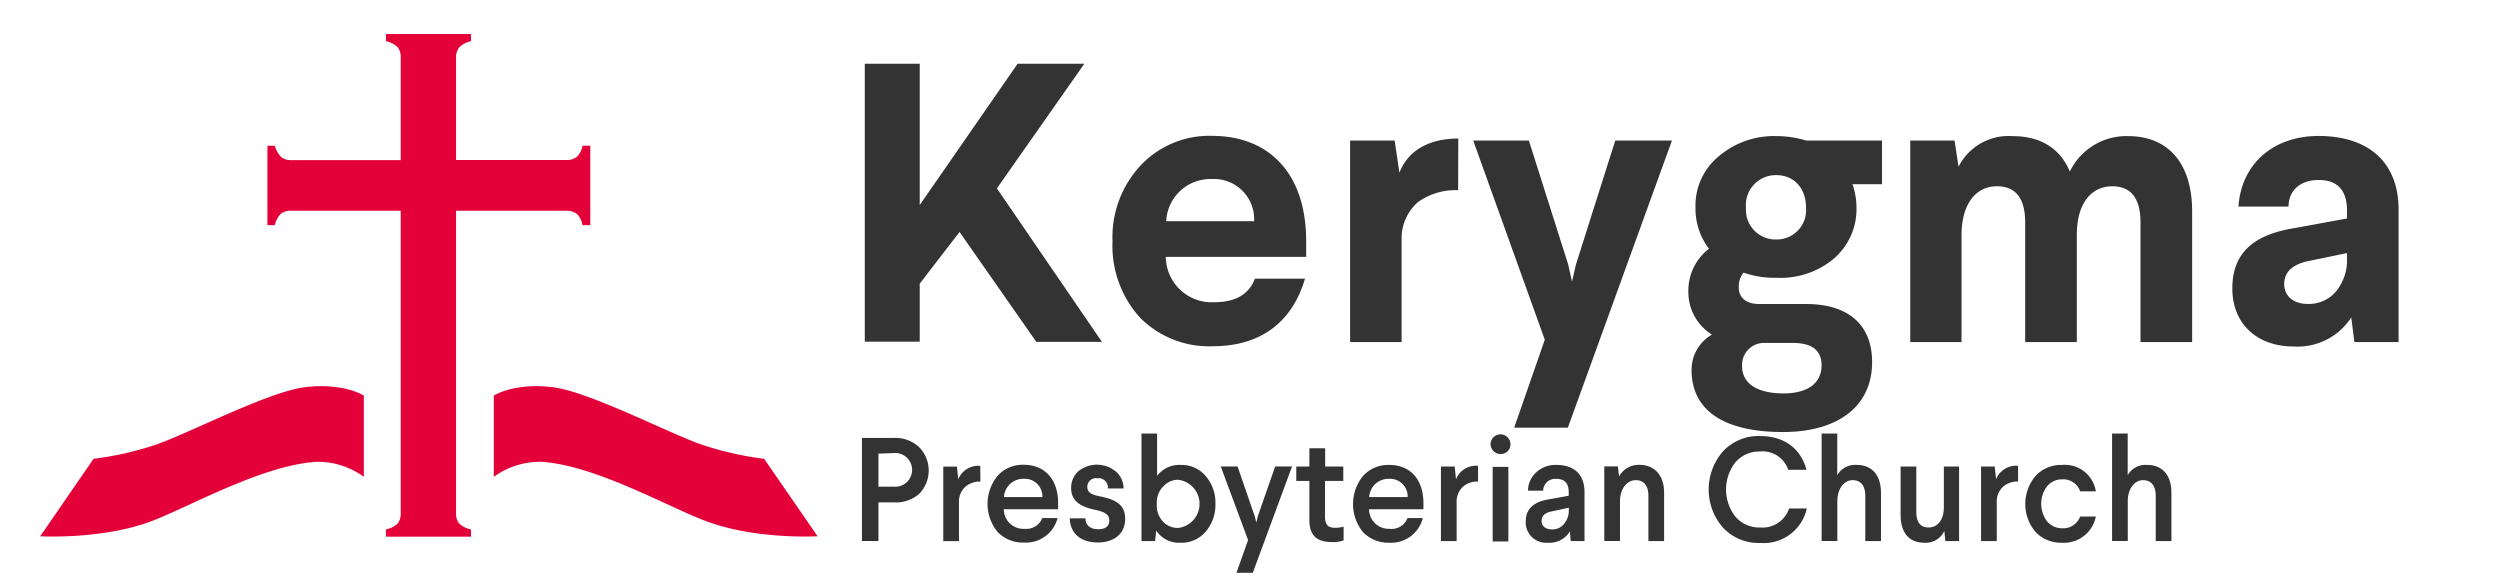
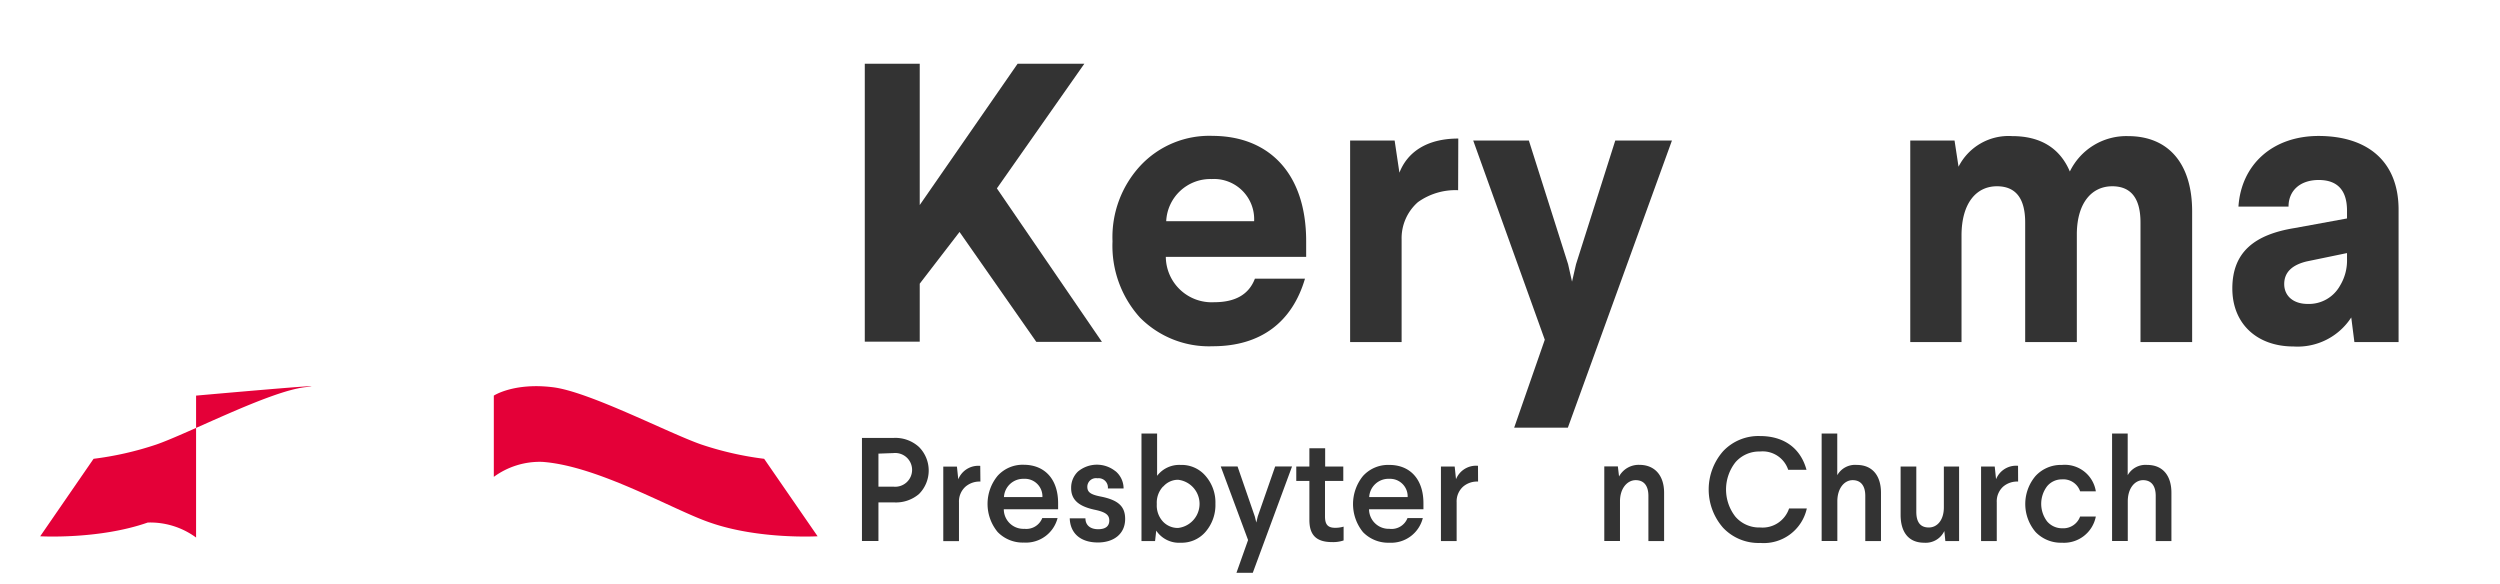
<svg xmlns="http://www.w3.org/2000/svg" id="Layer_1" data-name="Layer 1" viewBox="0 0 318.49 74.43">
  <defs>
    <style>.cls-1{fill:#333;}.cls-2{fill:#e40038;}</style>
  </defs>
  <path class="cls-1" d="M138.14,8.12,127,24l13.38,19.55h-8.36l-9.78-14-5.07,6.59v7.39h-7V8.12h7v18l12.47-18Z" />
  <path class="cls-1" d="M166.4,30.72v2H148.52a5.84,5.84,0,0,0,6.18,5.78c2.69,0,4.41-1,5.17-3h6.38c-1.62,5.52-5.62,8.61-11.75,8.61a12.37,12.37,0,0,1-9.27-3.65,13.62,13.62,0,0,1-3.5-9.72,13.38,13.38,0,0,1,3.55-9.63,12,12,0,0,1,9.22-3.8C161.59,17.34,166.4,22,166.4,30.72Zm-6.63-2.54a5.12,5.12,0,0,0-5.42-5.37,5.63,5.63,0,0,0-5.78,5.37Z" />
  <path class="cls-1" d="M185.76,24.23a8.22,8.22,0,0,0-5.12,1.52,6.12,6.12,0,0,0-2.08,4.76V43.58H172V17.9h5.67l.61,4.1c1-2.58,3.44-4.35,7.5-4.35Z" />
  <path class="cls-1" d="M213,17.9,199.74,54.48H192.9l3.9-11.2L187.68,17.9h7.09l5,15.76.5,2.22.51-2.22,5-15.76Z" />
-   <path class="cls-1" d="M239.76,17.9v5.57H236a9.21,9.21,0,0,1,.51,3,8.34,8.34,0,0,1-2.84,6.44,10.56,10.56,0,0,1-7.3,2.48,12,12,0,0,1-4.25-.66,2.84,2.84,0,0,0-.61,1.87c0,1.37,1,2.13,2.58,2.13h6c5.32,0,8.41,2.59,8.41,7.4,0,5.67-4.41,8.91-11.35,8.91-7.65,0-11.65-2.83-11.65-7.9a5.16,5.16,0,0,1,2.59-4.51,6.39,6.39,0,0,1-3-5.52,6.71,6.71,0,0,1,2.63-5.42A8.36,8.36,0,0,1,216,26.46a8.12,8.12,0,0,1,2.94-6.53,10.86,10.86,0,0,1,7.44-2.59,12.94,12.94,0,0,1,3.7.56Zm-15.2,25.79a2.81,2.81,0,0,0-2.63,2.93c0,2.28,2,3.5,5.27,3.5,3,0,4.86-1.22,4.86-3.6,0-1.87-1.22-2.83-3.65-2.83Zm1.72-13.18a3.74,3.74,0,0,0,3.8-4.05c0-2.48-1.52-4.15-3.8-4.15a3.81,3.81,0,0,0-3.85,4.15A3.78,3.78,0,0,0,226.28,30.51Z" />
  <path class="cls-1" d="M279.27,26.92V43.58h-6.58V28.34c0-3.09-1.22-4.61-3.6-4.61-2.58,0-4.46,2.07-4.51,6V43.58H258V28.34c0-3.09-1.22-4.61-3.6-4.61-2.64,0-4.51,2.17-4.51,6.28V43.58h-6.53V17.9H249l.51,3.34a7.14,7.14,0,0,1,6.83-3.9c3.6,0,6.08,1.52,7.35,4.51a8,8,0,0,1,7.4-4.51C276.39,17.34,279.27,21,279.27,26.92Z" />
  <path class="cls-1" d="M305.57,26.72V43.58h-5.63l-.4-3.14a8.14,8.14,0,0,1-7.35,3.7c-4.66,0-7.8-2.89-7.8-7.39,0-4.72,2.94-6.89,7.95-7.7L299,27.83v-1c0-2.59-1.22-3.9-3.6-3.9s-3.85,1.36-3.85,3.39h-6.38c.35-5.32,4.31-9,10.23-9C301.66,17.34,305.57,20.59,305.57,26.72ZM299,32.24l-5.12,1.06c-1.92.46-2.88,1.42-2.88,2.89s1.11,2.53,3,2.53a4.53,4.53,0,0,0,4.11-2.33A6.16,6.16,0,0,0,299,33Z" />
  <path class="cls-1" d="M113.84,55.79a4.45,4.45,0,0,1,3.23,1.15,4.24,4.24,0,0,1,0,6A4.52,4.52,0,0,1,113.84,64h-1.93v4.92h-2.1V55.79Zm-1.93,2V62h1.93a2.15,2.15,0,1,0,0-4.28Z" />
  <path class="cls-1" d="M124.9,61.35A2.74,2.74,0,0,0,123,62a2.53,2.53,0,0,0-.83,2v4.94h-2v-9.5h1.74l.17,1.62a2.75,2.75,0,0,1,2.8-1.71Z" />
  <path class="cls-1" d="M134.8,64.11v.77h-6.92a2.5,2.5,0,0,0,2.63,2.49A2.18,2.18,0,0,0,132.78,66h1.95a4.16,4.16,0,0,1-4.28,3.12,4.45,4.45,0,0,1-3.36-1.35,5.63,5.63,0,0,1,0-7.15,4.3,4.3,0,0,1,3.36-1.41C133.06,59.23,134.8,61,134.8,64.11Zm-6.9-.79h4.9A2.24,2.24,0,0,0,130.43,61,2.46,2.46,0,0,0,127.9,63.32Z" />
  <path class="cls-1" d="M142.14,60.05a2.87,2.87,0,0,1,1,2.18h-2a1.19,1.19,0,0,0-1.34-1.3A1.1,1.1,0,0,0,138.52,62c0,.68.37,1,1.72,1.26,2.26.45,3.1,1.28,3.1,2.85,0,1.9-1.44,3-3.47,3-2.24,0-3.53-1.19-3.59-3.08h2c0,.88.62,1.39,1.62,1.39s1.42-.43,1.42-1.11-.41-1.07-1.86-1.37c-2-.43-3-1.24-3-2.76a2.85,2.85,0,0,1,.86-2.1,3.77,3.77,0,0,1,4.77-.06Z" />
  <path class="cls-1" d="M147.41,55.23v5.39a3.54,3.54,0,0,1,3-1.39,4,4,0,0,1,3.19,1.42,5.14,5.14,0,0,1,1.24,3.53,5.23,5.23,0,0,1-1.24,3.55,4,4,0,0,1-3.17,1.41,3.49,3.49,0,0,1-3.13-1.54l-.15,1.33h-1.73V55.23Zm.77,6.74a3,3,0,0,0-.81,2.19v.1a3,3,0,0,0,.79,2.19,2.59,2.59,0,0,0,1.92.81,3.09,3.09,0,0,0,0-6.14A2.5,2.5,0,0,0,148.18,62Z" />
  <path class="cls-1" d="M164.6,59.43l-5,13.54h-2.08L159,68.8l-3.48-9.37h2.14l2.2,6.37.19.77.18-.77,2.22-6.37Z" />
  <path class="cls-1" d="M168.82,57.11l0,2.32h2.31v1.84h-2.33l0,4.51c0,1,.32,1.46,1.3,1.46a3.73,3.73,0,0,0,1.07-.15v1.76a4.14,4.14,0,0,1-1.46.21c-2,0-2.91-.88-2.9-2.85l0-4.94h-1.67V59.43h1.67l0-2.32Z" />
  <path class="cls-1" d="M181.34,64.11v.77h-6.93A2.51,2.51,0,0,0,177,67.37,2.18,2.18,0,0,0,179.31,66h1.95A4.16,4.16,0,0,1,177,69.14a4.47,4.47,0,0,1-3.36-1.35,5.67,5.67,0,0,1,0-7.15A4.31,4.31,0,0,1,177,59.23C179.59,59.23,181.34,61,181.34,64.11Zm-6.91-.79h4.9A2.24,2.24,0,0,0,177,61,2.46,2.46,0,0,0,174.43,63.32Z" />
  <path class="cls-1" d="M188.3,61.35a2.74,2.74,0,0,0-1.9.64,2.53,2.53,0,0,0-.83,2v4.94h-2v-9.5h1.75l.17,1.62a2.75,2.75,0,0,1,2.8-1.71Z" />
-   <path class="cls-1" d="M192.08,57.48a1.29,1.29,0,0,1-2.19-.88,1.27,1.27,0,1,1,2.19.88Zm.08,2v9.5h-2v-9.5Z" />
-   <path class="cls-1" d="M201.86,62.68v6.25H200.1l-.1-1.24a3,3,0,0,1-2.79,1.45,2.6,2.6,0,0,1-2.84-2.71c0-1.52.92-2.44,2.78-2.79l2.7-.49v-.43c0-1.15-.52-1.71-1.55-1.71a1.54,1.54,0,0,0-1.71,1.5h-1.93a3.19,3.19,0,0,1,1.05-2.34,3.61,3.61,0,0,1,2.59-.94C200.53,59.23,201.86,60.45,201.86,62.68Zm-2,2-2.27.49c-.8.17-1.2.58-1.2,1.2s.47,1.07,1.3,1.07a1.88,1.88,0,0,0,1.72-.92,2.53,2.53,0,0,0,.45-1.5Z" />
  <path class="cls-1" d="M212,62.77v6.16h-2V63.17c0-1.3-.58-2-1.62-2s-2,1-2,2.7v5.05h-2v-9.5h1.73l.15,1.28a2.85,2.85,0,0,1,2.61-1.48C210.85,59.23,212,60.62,212,62.77Z" />
  <path class="cls-1" d="M230.14,59.85h-2.33a3.43,3.43,0,0,0-3.6-2.33,4,4,0,0,0-3.12,1.37,5.62,5.62,0,0,0,0,6.94,4,4,0,0,0,3.16,1.37,3.56,3.56,0,0,0,3.67-2.42h2.26a5.62,5.62,0,0,1-5.93,4.39,6.21,6.21,0,0,1-4.73-1.93,7.39,7.39,0,0,1,0-9.76,6.18,6.18,0,0,1,4.69-1.93C227.34,55.55,229.41,57.16,230.14,59.85Z" />
  <path class="cls-1" d="M234.06,55.23v5.31a2.6,2.6,0,0,1,2.49-1.31c2,0,3.08,1.39,3.08,3.54v6.16h-2V63.17c0-1.3-.58-2-1.61-2s-1.95,1-1.95,2.7v5.05h-2V55.23Z" />
  <path class="cls-1" d="M249.58,59.43v9.5h-1.75l-.13-1.28a2.62,2.62,0,0,1-2.57,1.49c-2,0-3-1.37-3-3.55V59.43h2V65.2c0,1.33.52,2,1.59,2s1.92-.93,1.92-2.57v-5.2Z" />
  <path class="cls-1" d="M257.1,61.35a2.74,2.74,0,0,0-1.9.64,2.53,2.53,0,0,0-.82,2v4.94h-2v-9.5h1.74l.17,1.62a2.75,2.75,0,0,1,2.8-1.71Z" />
  <path class="cls-1" d="M267,62.59H265a2.26,2.26,0,0,0-2.31-1.52,2.42,2.42,0,0,0-1.9.88,3.71,3.71,0,0,0,0,4.47,2.5,2.5,0,0,0,1.94.88A2.28,2.28,0,0,0,265,65.8h2a4.13,4.13,0,0,1-4.32,3.34,4.46,4.46,0,0,1-3.36-1.37,5.51,5.51,0,0,1,0-7.13,4.39,4.39,0,0,1,3.36-1.41A4,4,0,0,1,267,62.59Z" />
  <path class="cls-1" d="M271.06,55.23v5.31a2.6,2.6,0,0,1,2.49-1.31c2,0,3.08,1.39,3.08,3.54v6.16h-2V63.17c0-1.3-.58-2-1.61-2s-1.95,1-1.95,2.7v5.05h-2V55.23Z" />
-   <path class="cls-2" d="M38.84,49.33c-4.62.56-14.82,5.88-18.92,7.3a41,41,0,0,1-8,1.82L5.12,68.32s7.48.43,13.7-1.75c4.62-1.62,14.24-7.23,21.37-7.73a9.86,9.86,0,0,1,6.16,1.91V50.4S43.81,48.72,38.84,49.33Z" />
+   <path class="cls-2" d="M38.84,49.33c-4.62.56-14.82,5.88-18.92,7.3a41,41,0,0,1-8,1.82L5.12,68.32s7.48.43,13.7-1.75a9.86,9.86,0,0,1,6.16,1.91V50.4S43.81,48.72,38.84,49.33Z" />
  <path class="cls-2" d="M70.42,49.33c4.63.56,14.82,5.88,18.93,7.3a41,41,0,0,0,8,1.82l6.81,9.87s-7.49.43-13.71-1.75C85.82,65,76.21,59.34,69.08,58.84a9.91,9.91,0,0,0-6.17,1.91V50.4S65.46,48.72,70.42,49.33Z" />
-   <path class="cls-2" d="M74.2,18.57A2.51,2.51,0,0,1,73.47,20a2.09,2.09,0,0,1-1.37.38h-14v-13A2,2,0,0,1,58.54,6,3,3,0,0,1,60,5.25V4.33H49.17v.92A3.17,3.17,0,0,1,50.65,6a2,2,0,0,1,.4,1.35V20.4H37.19A2.05,2.05,0,0,1,35.81,20,3.63,3.63,0,0,1,35,18.57h-.93V28.68H35a3.34,3.34,0,0,1,.76-1.43,2,2,0,0,1,1.39-.4H51.05V65.36a2,2,0,0,1-.4,1.35,3.27,3.27,0,0,1-1.48.74v.92H60v-.92a3.11,3.11,0,0,1-1.49-.74,2,2,0,0,1-.41-1.35V26.85h14a2.13,2.13,0,0,1,1.39.4,2.52,2.52,0,0,1,.71,1.43h1V18.57Z" />
</svg>